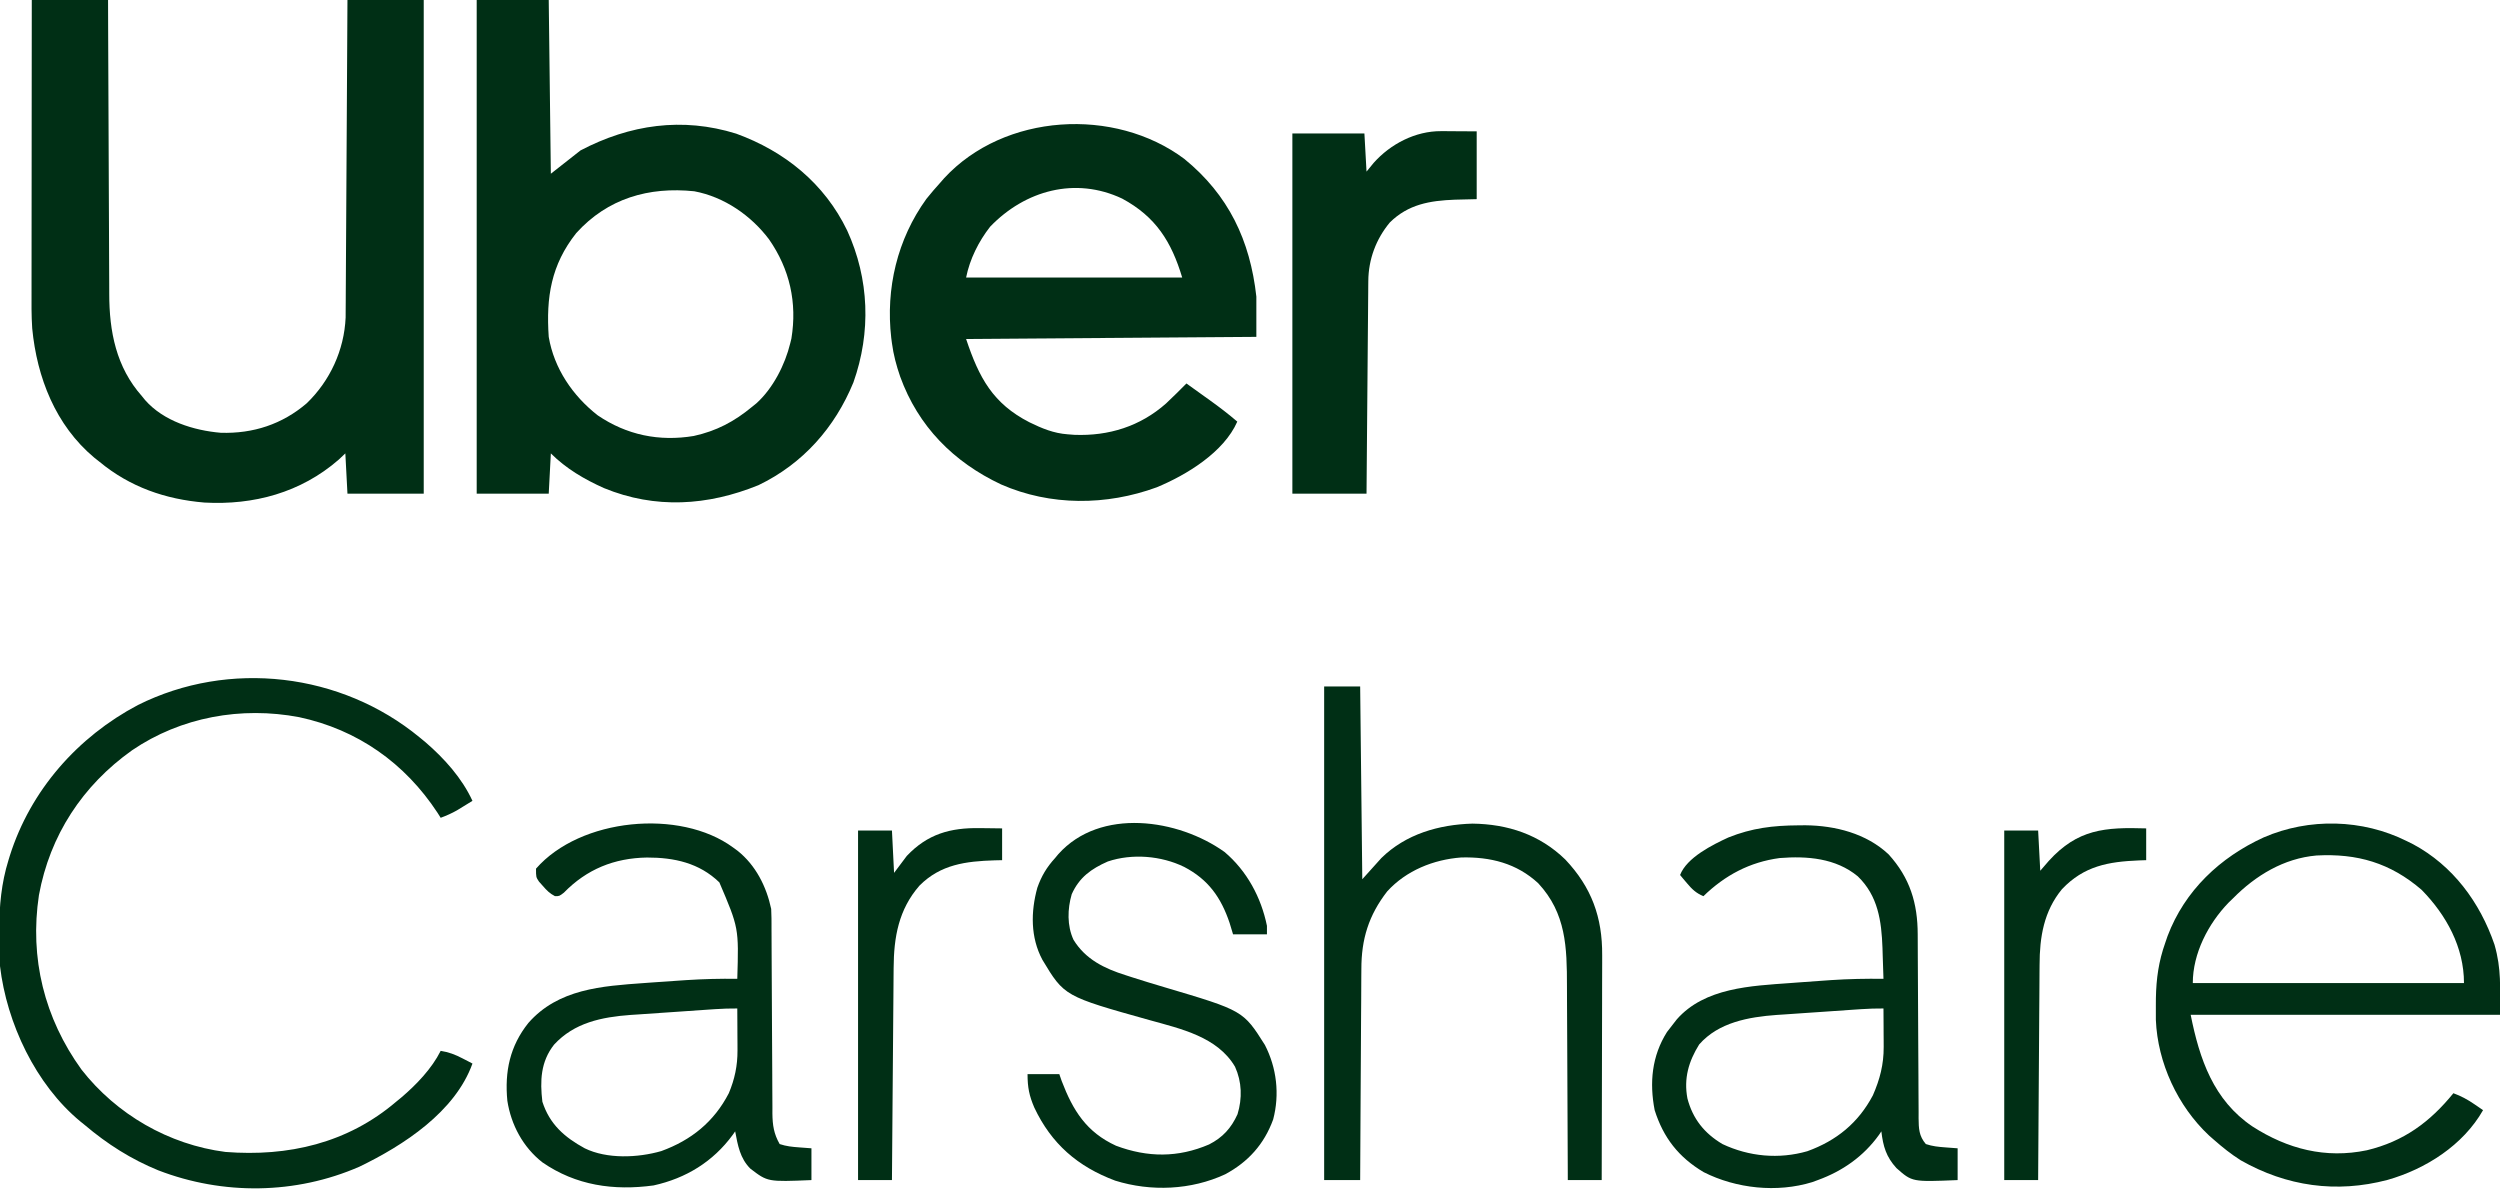
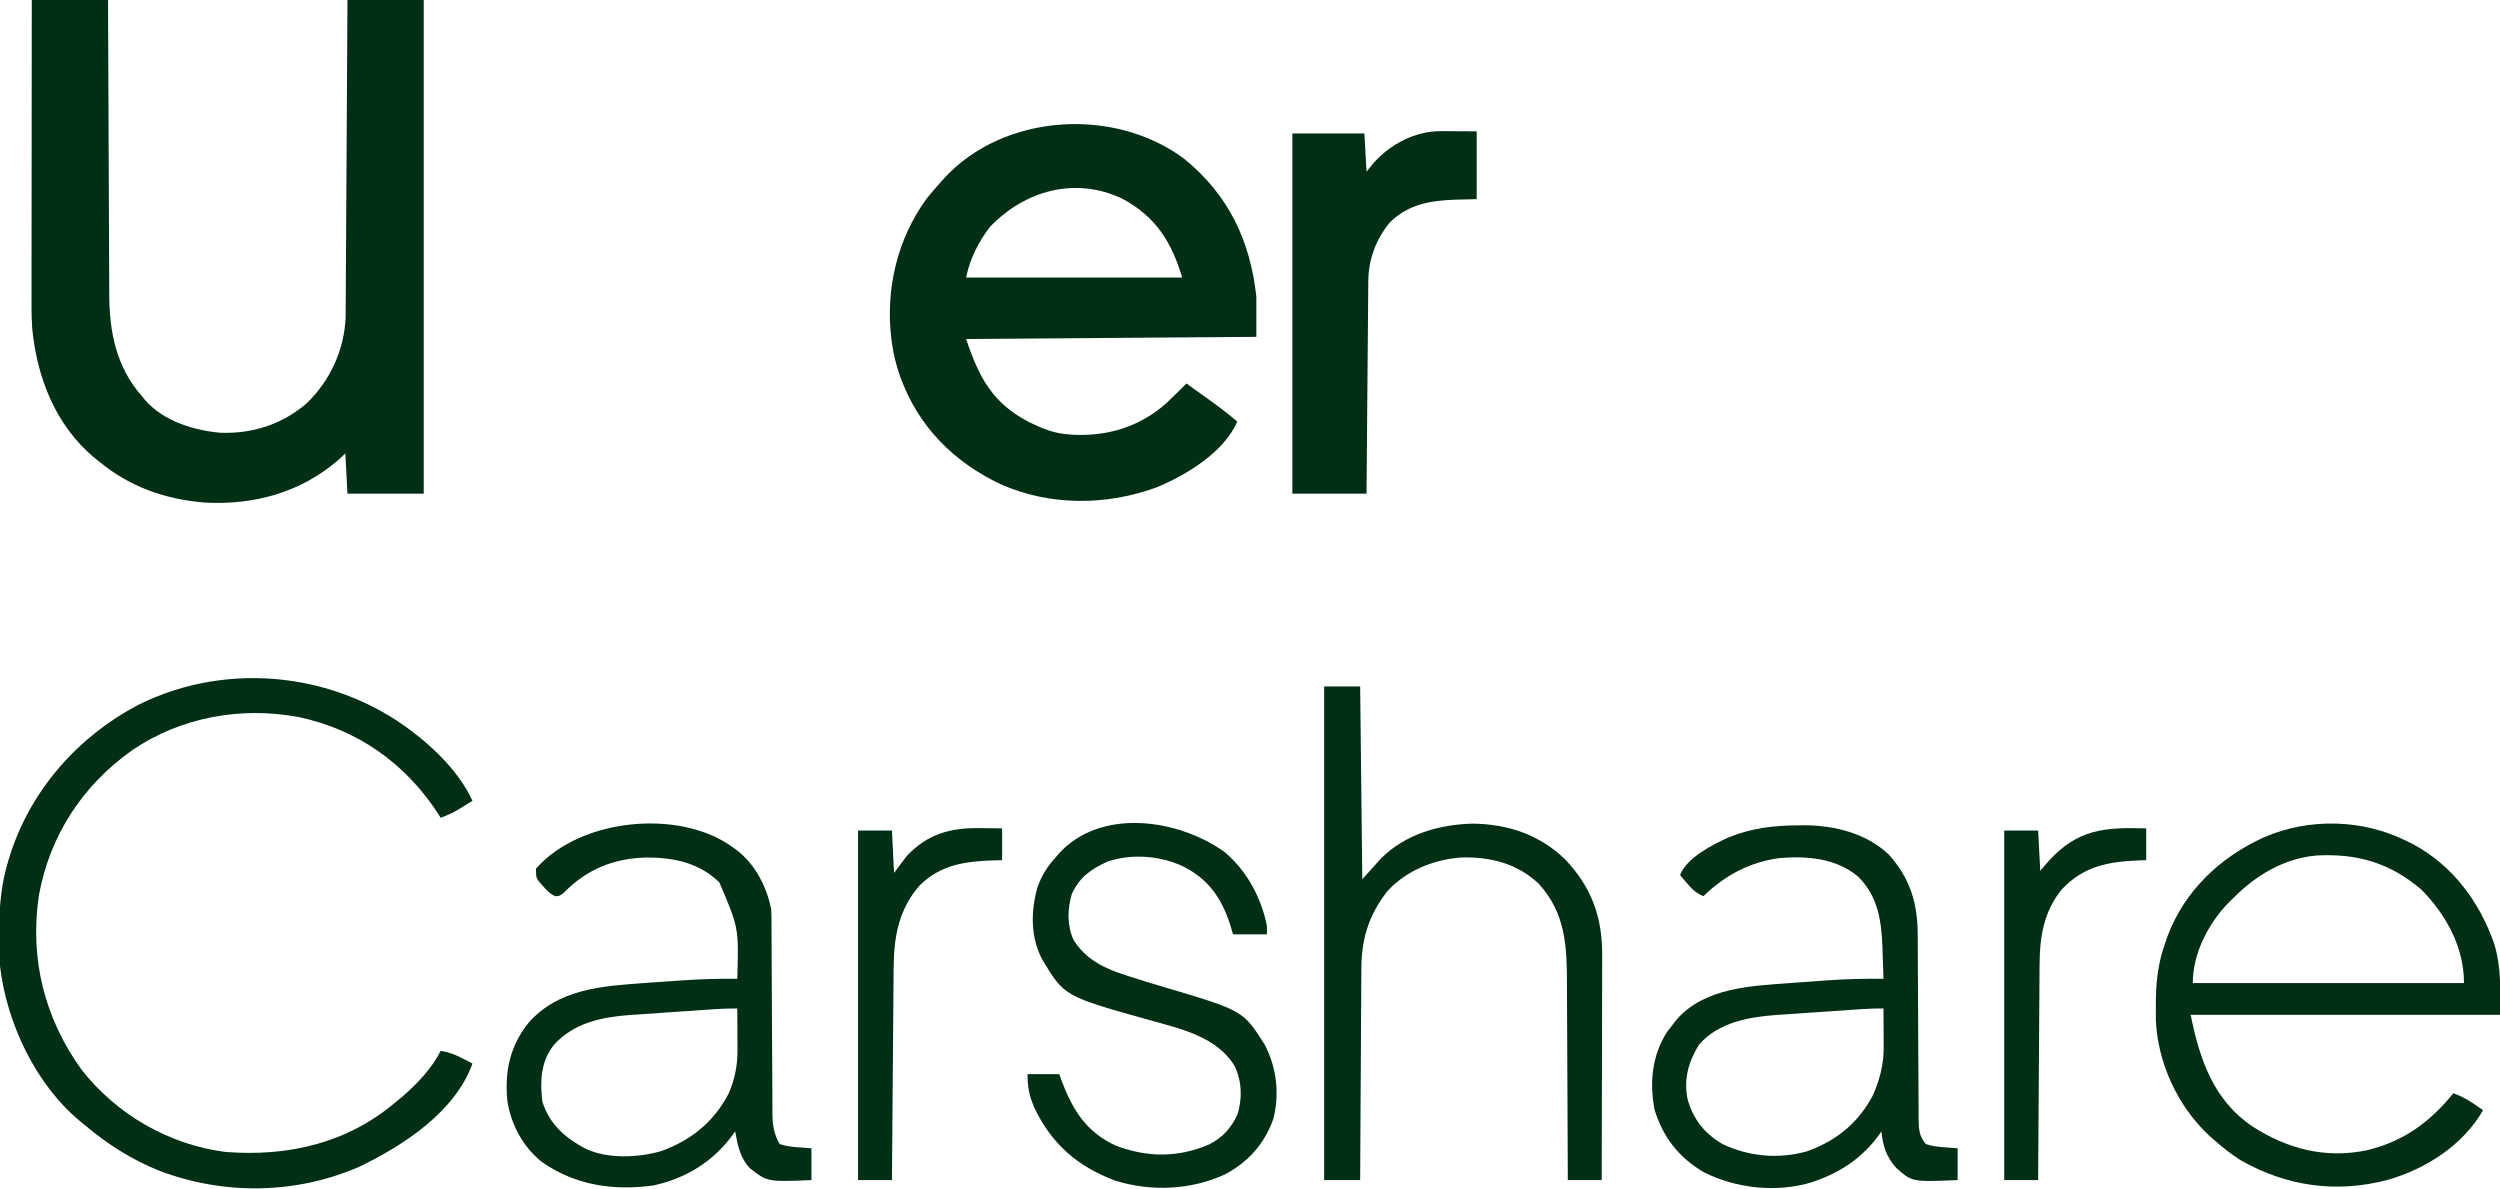
<svg xmlns="http://www.w3.org/2000/svg" version="1.1" width="1180" height="561">
-   <path d="M0 0 C11.88 0 23.76 0 36 0 C36.015 4.531 36.029 9.062 36.044 13.731 C36.095 28.731 36.161 43.73 36.236 58.73 C36.281 67.821 36.32 76.911 36.346 86.002 C36.37 93.932 36.403 101.861 36.449 109.79 C36.473 113.983 36.491 118.176 36.498 122.37 C36.504 126.328 36.524 130.286 36.554 134.243 C36.563 135.686 36.567 137.128 36.565 138.57 C36.55 156.49 39.85 173.315 52 187 C52.499 187.615 52.998 188.23 53.512 188.863 C62.249 198.79 76.458 203.185 89.246 204.277 C104.47 204.734 118.232 200.266 129.812 190.312 C140.807 179.682 147.456 165.266 148.139 149.872 C148.145 148.75 148.152 147.627 148.158 146.47 C148.168 145.174 148.178 143.879 148.188 142.544 C148.194 141.121 148.2 139.697 148.205 138.274 C148.215 136.766 148.225 135.257 148.235 133.749 C148.262 129.665 148.283 125.581 148.303 121.496 C148.325 117.224 148.353 112.952 148.379 108.68 C148.429 100.595 148.474 92.51 148.517 84.424 C148.567 75.218 148.622 66.011 148.677 56.804 C148.791 37.869 148.897 18.935 149 0 C160.88 0 172.76 0 185 0 C185 76.89 185 153.78 185 233 C173.12 233 161.24 233 149 233 C148.67 226.73 148.34 220.46 148 214 C146.948 214.99 145.896 215.98 144.812 217 C126.98 232.509 104.712 238.503 81.484 237.207 C63.042 235.67 46.323 229.85 32 218 C31.161 217.335 30.322 216.67 29.457 215.984 C11.246 200.738 2.432 178.21 0.205 155.008 C-0.205 148.983 -0.13 142.948 -0.114 136.912 C-0.113 135.413 -0.113 133.914 -0.114 132.415 C-0.114 128.374 -0.108 124.333 -0.101 120.293 C-0.095 116.059 -0.095 111.826 -0.093 107.593 C-0.09 99.589 -0.082 91.585 -0.072 83.582 C-0.061 74.464 -0.055 65.347 -0.05 56.23 C-0.04 37.486 -0.022 18.743 0 0 Z " fill="#002f15" transform="translate(15,0)" />
-   <path d="M0 0 C11.22 0 22.44 0 34 0 C34.33 27.06 34.66 54.12 35 82 C41.93 76.555 41.93 76.555 49 71 C72.305 58.765 97.086 55.186 122.43 63.066 C145.394 71.409 164.144 86.579 174.875 108.814 C185.324 131.681 186.201 156.838 177.812 180.5 C169.076 201.797 153.972 218.915 133 229 C109.018 238.752 84.294 240.342 60.059 230.375 C50.822 226.223 42.221 221.221 35 214 C34.67 220.27 34.34 226.54 34 233 C22.78 233 11.56 233 0 233 C0 156.11 0 79.22 0 0 Z M47 110 C35.087 125.026 32.719 140.358 34 159 C36.51 173.894 45.349 186.87 57.117 196.039 C70.836 205.371 86.195 208.481 102.449 205.781 C113.153 203.426 121.601 198.979 130 192 C130.646 191.479 131.292 190.958 131.957 190.422 C139.799 183.412 145.559 172.146 148 162 C148.18 161.268 148.361 160.536 148.547 159.781 C151.303 142.865 147.78 127.081 138 113 C129.505 101.696 116.78 92.914 102.703 90.281 C81.226 88.047 61.796 93.638 47 110 Z " fill="#002f15" transform="translate(225,0)" />
+   <path d="M0 0 C11.88 0 23.76 0 36 0 C36.015 4.531 36.029 9.062 36.044 13.731 C36.095 28.731 36.161 43.73 36.236 58.73 C36.281 67.821 36.32 76.911 36.346 86.002 C36.37 93.932 36.403 101.861 36.449 109.79 C36.473 113.983 36.491 118.176 36.498 122.37 C36.504 126.328 36.524 130.286 36.554 134.243 C36.563 135.686 36.567 137.128 36.565 138.57 C36.55 156.49 39.85 173.315 52 187 C52.499 187.615 52.998 188.23 53.512 188.863 C62.249 198.79 76.458 203.185 89.246 204.277 C104.47 204.734 118.232 200.266 129.812 190.312 C140.807 179.682 147.456 165.266 148.139 149.872 C148.145 148.75 148.152 147.627 148.158 146.47 C148.168 145.174 148.178 143.879 148.188 142.544 C148.194 141.121 148.2 139.697 148.205 138.274 C148.215 136.766 148.225 135.257 148.235 133.749 C148.262 129.665 148.283 125.581 148.303 121.496 C148.325 117.224 148.353 112.952 148.379 108.68 C148.429 100.595 148.474 92.51 148.517 84.424 C148.567 75.218 148.622 66.011 148.677 56.804 C148.791 37.869 148.897 18.935 149 0 C160.88 0 172.76 0 185 0 C185 76.89 185 153.78 185 233 C173.12 233 161.24 233 149 233 C148.67 226.73 148.34 220.46 148 214 C146.948 214.99 145.896 215.98 144.812 217 C126.98 232.509 104.712 238.503 81.484 237.207 C63.042 235.67 46.323 229.85 32 218 C31.161 217.335 30.322 216.67 29.457 215.984 C11.246 200.738 2.432 178.21 0.205 155.008 C-0.205 148.983 -0.13 142.948 -0.114 136.912 C-0.113 135.413 -0.113 133.914 -0.114 132.415 C-0.114 128.374 -0.108 124.333 -0.101 120.293 C-0.095 116.059 -0.095 111.826 -0.093 107.593 C-0.061 74.464 -0.055 65.347 -0.05 56.23 C-0.04 37.486 -0.022 18.743 0 0 Z " fill="#002f15" transform="translate(15,0)" />
  <path d="M0 0 C20.872 17.029 31.046 38.412 34 65 C34 71.27 34 77.54 34 84 C-11.21 84.33 -56.42 84.66 -103 85 C-96.86 103.421 -90.312 115.486 -73.125 124.312 C-67.19 127.21 -61.657 129.527 -55 130 C-53.958 130.08 -52.917 130.16 -51.844 130.242 C-35.666 130.862 -20.821 126.234 -8.625 115.438 C-5.346 112.362 -2.17 109.187 1 106 C3.878 108.059 6.752 110.123 9.625 112.188 C10.433 112.766 11.241 113.344 12.074 113.939 C16.529 117.145 20.837 120.423 25 124 C18.667 138.486 1.005 149.194 -13 155 C-36.747 163.714 -63.167 163.878 -86.465 153.664 C-108.938 143.086 -125.618 126.259 -134.123 102.745 C-135.912 97.549 -137.286 92.446 -138 87 C-138.11 86.171 -138.219 85.342 -138.332 84.488 C-141.004 61.222 -135.504 37.9 -121.73 18.863 C-119.565 16.159 -117.33 13.564 -115 11 C-114.45 10.368 -113.899 9.737 -113.332 9.086 C-84.979 -21.577 -32.898 -24.611 0 0 Z M-91.633 31.977 C-97.096 38.955 -101.264 47.321 -103 56 C-69.34 56 -35.68 56 -1 56 C-6.096 39.015 -13.505 27.281 -29.324 18.746 C-51.383 8.313 -75.103 14.813 -91.633 31.977 Z " fill="#002f15" transform="translate(559,75)" />
  <path d="M0 0 C0.924 0.759 1.849 1.519 2.801 2.301 C11.717 10.006 20.033 19.216 25 30 C23.44 30.963 21.877 31.92 20.312 32.875 C19.442 33.409 18.572 33.942 17.676 34.492 C15.166 35.906 12.697 36.999 10 38 C9.513 37.224 9.025 36.448 8.523 35.648 C-6.875 12.187 -29.23 -3.62 -56.812 -9.5 C-84.104 -14.665 -112.583 -9.586 -135.676 6.142 C-159.041 22.745 -174.458 46.26 -179.629 74.539 C-184.102 104.202 -177.06 132.581 -159.535 156.84 C-143.001 178.024 -118.301 192.281 -91.594 195.719 C-61.986 198.036 -33.973 191.613 -11 172 C-9.803 171.02 -9.803 171.02 -8.582 170.02 C-1.509 163.999 5.793 156.415 10 148 C13.85 148.604 16.861 149.768 20.312 151.562 C21.196 152.018 22.079 152.473 22.988 152.941 C23.652 153.291 24.316 153.64 25 154 C16.825 176.809 -7.54 192.628 -28.375 202.688 C-58.469 215.807 -92.693 216.188 -123.289 204.398 C-136.112 199.17 -147.44 191.958 -158 183 C-158.686 182.448 -159.372 181.897 -160.078 181.328 C-181.223 163.846 -194.812 134.929 -198 108 C-198.312 102.976 -198.382 97.971 -198.375 92.938 C-198.374 92.259 -198.374 91.58 -198.373 90.881 C-198.332 79.539 -197.376 68.875 -194 58 C-193.791 57.315 -193.582 56.63 -193.367 55.924 C-183.619 25.052 -161.357 -0.218 -132.887 -15.232 C-89.835 -36.753 -36.966 -30.44 0 0 Z " fill="#002f15" transform="translate(198,348)" />
  <path d="M0 0 C0.973 0.481 1.946 0.962 2.949 1.457 C21.766 11.566 34.516 28.838 41.395 48.848 C44.743 60.48 44 69.15 44 82 C-4.18 82 -52.36 82 -102 82 C-97.814 102.932 -91.246 122.277 -72.832 134.696 C-56.285 145.342 -38.326 149.99 -18.821 145.92 C-1.478 141.754 10.896 132.675 22 119 C25.623 120.326 28.635 121.943 31.812 124.125 C32.603 124.664 33.393 125.203 34.207 125.758 C34.799 126.168 35.39 126.578 36 127 C26.599 143.539 8.941 154.794 -9.124 159.927 C-33.234 166.279 -56.719 162.979 -78.379 150.656 C-82.906 147.795 -86.983 144.534 -91 141 C-91.762 140.334 -92.524 139.667 -93.309 138.98 C-108.11 125.154 -117.624 104.612 -118.434 84.387 C-118.457 82.154 -118.458 79.92 -118.438 77.688 C-118.431 76.511 -118.424 75.334 -118.417 74.121 C-118.246 64.838 -117.103 56.761 -114 48 C-113.638 46.942 -113.276 45.883 -112.902 44.793 C-104.77 23.318 -88.091 7.65 -67.532 -1.746 C-46.089 -11.043 -20.884 -10.428 0 0 Z M-82 27 C-82.697 27.675 -83.395 28.351 -84.113 29.047 C-93.744 38.995 -101 53.072 -101 67 C-58.76 67 -16.52 67 27 67 C27 50.073 18.675 34.911 7 23 C-7.807 10.263 -23.379 5.764 -42.608 6.793 C-58.008 8.126 -71.346 16.217 -82 27 Z " fill="#002f15" transform="translate(1136,397)" />
  <path d="M0 0 C1.686 -0.015 1.686 -0.015 3.406 -0.031 C17.48 0.116 32.13 3.8 42.664 13.691 C52.749 24.795 56.392 36.775 56.408 51.473 C56.413 52.48 56.418 53.487 56.423 54.524 C56.434 56.707 56.442 58.891 56.449 61.074 C56.461 64.528 56.48 67.983 56.502 71.438 C56.564 81.259 56.618 91.08 56.651 100.901 C56.672 106.911 56.708 112.921 56.752 118.931 C56.766 121.221 56.775 123.511 56.778 125.801 C56.783 129.002 56.806 132.202 56.833 135.402 C56.83 136.349 56.827 137.296 56.824 138.271 C56.885 143.082 56.97 146.617 60.25 150.438 C63.412 151.492 66.119 151.75 69.438 152 C71.356 152.144 73.274 152.289 75.25 152.438 C75.25 157.387 75.25 162.338 75.25 167.438 C53.785 168.334 53.785 168.334 46.387 161.789 C41.535 156.486 40.086 151.54 39.25 144.438 C38.884 144.983 38.518 145.528 38.141 146.09 C30.858 156.233 20.944 163.19 9.25 167.438 C8.386 167.756 7.523 168.074 6.633 168.402 C-9.984 173.51 -29.245 171.463 -44.625 163.688 C-56.409 156.684 -63.621 147.477 -67.75 134.438 C-70.264 121.498 -69.091 108.878 -61.938 97.562 C-60.905 96.165 -59.843 94.788 -58.75 93.438 C-58.272 92.824 -57.794 92.21 -57.301 91.578 C-44.129 76.581 -22.161 75.781 -3.75 74.438 C-2.526 74.346 -1.303 74.254 -0.042 74.16 C3.888 73.868 7.819 73.588 11.75 73.312 C12.977 73.225 14.204 73.137 15.468 73.047 C23.749 72.494 31.952 72.338 40.25 72.438 C40.139 68.645 40.008 64.854 39.875 61.062 C39.844 60.002 39.813 58.941 39.781 57.848 C39.312 45.103 37.689 33.302 28.125 24.062 C17.743 15.469 4.21 14.405 -8.75 15.438 C-22.9 17.341 -34.514 23.532 -44.75 33.438 C-48.194 31.99 -50.111 30.161 -52.5 27.312 C-53.114 26.588 -53.727 25.864 -54.359 25.117 C-54.818 24.563 -55.277 24.009 -55.75 23.438 C-52.591 15.225 -40.572 9.232 -32.957 5.723 C-21.861 1.276 -11.907 0.076 0 0 Z M29.824 86.757 C28.762 86.827 27.7 86.898 26.606 86.97 C21.748 87.303 16.891 87.639 12.033 87.982 C9.482 88.16 6.931 88.333 4.379 88.502 C0.678 88.748 -3.022 89.007 -6.723 89.27 C-7.848 89.342 -8.974 89.414 -10.133 89.488 C-23.336 90.46 -37.61 92.964 -46.75 103.438 C-51.734 111.461 -54.057 119.47 -52.289 128.895 C-49.774 138.526 -44.294 145.368 -35.75 150.438 C-23.206 156.351 -9.135 157.68 4.312 153.812 C18.114 148.821 28.383 140.423 35.25 127.438 C38.545 119.92 40.392 112.845 40.348 104.602 C40.344 103.538 40.341 102.475 40.338 101.379 C40.33 100.284 40.321 99.19 40.312 98.062 C40.308 96.945 40.303 95.827 40.299 94.676 C40.287 91.93 40.271 89.184 40.25 86.438 C36.757 86.405 33.309 86.525 29.824 86.757 Z " fill="#002f15" transform="translate(848.75,389.562)" />
  <path d="M0 0 C0.718 0.525 1.436 1.049 2.176 1.59 C10.693 8.406 15.753 18.412 18 29 C18.091 30.459 18.133 31.921 18.138 33.382 C18.143 34.253 18.149 35.123 18.155 36.02 C18.156 36.967 18.157 37.914 18.158 38.89 C18.163 39.894 18.168 40.897 18.173 41.931 C18.184 44.111 18.192 46.29 18.199 48.469 C18.211 51.92 18.23 55.371 18.252 58.822 C18.314 68.634 18.368 78.446 18.401 88.258 C18.422 94.26 18.458 100.262 18.502 106.265 C18.516 108.55 18.525 110.836 18.528 113.122 C18.533 116.322 18.556 119.522 18.583 122.722 C18.58 123.663 18.577 124.604 18.574 125.574 C18.644 131.106 19.241 135.15 22 140 C25.162 141.054 27.869 141.313 31.188 141.562 C33.106 141.707 35.024 141.851 37 142 C37 146.95 37 151.9 37 157 C16.339 157.863 16.339 157.863 8.172 151.598 C3.289 146.75 2.23 140.573 1 134 C0.611 134.557 0.221 135.114 -0.18 135.688 C-9.431 148.307 -22.214 156.151 -37.52 159.527 C-56.354 162.085 -74.143 159.566 -89.98 148.633 C-99.126 141.486 -104.769 130.932 -106.531 119.578 C-107.855 105.795 -105.333 93.766 -96.613 82.84 C-82.507 66.753 -61.945 65.433 -42 64 C-40.739 63.908 -39.477 63.817 -38.178 63.722 C-34.098 63.429 -30.018 63.15 -25.938 62.875 C-24.013 62.743 -24.013 62.743 -22.05 62.609 C-14.021 62.094 -6.045 61.893 2 62 C2.719 37.972 2.719 37.972 -6.465 16.488 C-15.962 7.281 -27.799 4.733 -40.634 4.753 C-56.086 5.008 -69.035 10.261 -79.844 21.34 C-82 23 -82 23 -84.047 22.992 C-86.509 21.741 -87.94 20.272 -89.75 18.188 C-90.364 17.5 -90.977 16.813 -91.609 16.105 C-93 14 -93 14 -93 10 C-72.094 -13.921 -25.032 -18.386 0 0 Z M-8.426 76.32 C-9.488 76.39 -10.55 76.46 -11.644 76.533 C-16.502 76.866 -21.359 77.202 -26.217 77.544 C-28.768 77.722 -31.319 77.896 -33.871 78.065 C-37.572 78.31 -41.272 78.57 -44.973 78.832 C-46.098 78.904 -47.224 78.976 -48.383 79.05 C-61.956 80.05 -74.959 82.684 -84.492 93.082 C-90.824 101.137 -91.157 110.147 -90 120 C-86.586 130.632 -79.561 136.781 -70 142 C-59.491 147.146 -44.882 146.494 -33.875 143.312 C-19.728 138.162 -8.995 129.522 -2 116 C0.772 109.392 2.133 102.998 2.098 95.824 C2.094 94.667 2.091 93.51 2.088 92.318 C2.08 91.12 2.071 89.922 2.062 88.688 C2.058 87.47 2.053 86.252 2.049 84.998 C2.037 81.999 2.021 78.999 2 76 C-1.493 75.968 -4.941 76.087 -8.426 76.32 Z " fill="#002f15" transform="translate(346,400)" />
  <path d="M0 0 C5.61 0 11.22 0 17 0 C17.33 30.03 17.66 60.06 18 91 C20.97 87.7 23.94 84.4 27 81 C38.536 69.682 54.142 65.194 70 64.75 C86.698 64.96 101.719 69.927 113.824 81.695 C126.241 94.847 131.347 108.98 131.227 126.854 C131.227 128.006 131.228 129.158 131.228 130.345 C131.227 134.127 131.211 137.909 131.195 141.691 C131.192 144.324 131.189 146.957 131.187 149.59 C131.181 155.794 131.164 161.999 131.144 168.203 C131.122 175.272 131.111 182.341 131.101 189.41 C131.08 203.94 131.044 218.47 131 233 C125.72 233 120.44 233 115 233 C114.995 230.901 114.995 230.901 114.989 228.76 C114.952 215.534 114.894 202.308 114.816 189.082 C114.776 182.284 114.744 175.485 114.729 168.687 C114.715 162.118 114.679 155.55 114.632 148.982 C114.617 146.484 114.609 143.985 114.608 141.487 C114.596 123.181 114.245 107.102 101.051 92.902 C90.823 83.438 78.421 80.376 64.699 80.723 C51.614 81.704 38.753 86.881 29.777 96.711 C21.015 107.996 17.547 119.284 17.568 133.438 C17.557 134.522 17.547 135.607 17.537 136.724 C17.507 140.268 17.497 143.811 17.488 147.355 C17.471 149.828 17.453 152.301 17.434 154.774 C17.387 161.253 17.357 167.732 17.33 174.211 C17.301 180.834 17.254 187.457 17.209 194.08 C17.123 207.053 17.056 220.027 17 233 C11.39 233 5.78 233 0 233 C0 156.11 0 79.22 0 0 Z " fill="#002f15" transform="translate(625,324)" />
  <path d="M0 0 C0.883 0.002 1.767 0.005 2.677 0.008 C4.345 0.021 4.345 0.021 6.047 0.035 C11.368 0.066 11.368 0.066 16.797 0.098 C16.797 10.658 16.797 21.218 16.797 32.098 C13.394 32.18 9.991 32.263 6.484 32.348 C-5.302 32.803 -15.493 34.502 -24.203 43.098 C-30.712 50.937 -34.276 60.475 -34.361 70.685 C-34.371 71.575 -34.381 72.466 -34.391 73.383 C-34.397 74.347 -34.403 75.311 -34.408 76.304 C-34.418 77.329 -34.428 78.354 -34.438 79.41 C-34.47 82.791 -34.495 86.173 -34.52 89.555 C-34.54 91.902 -34.561 94.249 -34.583 96.596 C-34.638 102.769 -34.687 108.942 -34.735 115.115 C-34.786 121.416 -34.841 127.717 -34.896 134.018 C-35.004 146.378 -35.105 158.738 -35.203 171.098 C-46.753 171.098 -58.303 171.098 -70.203 171.098 C-70.203 114.998 -70.203 58.898 -70.203 1.098 C-58.983 1.098 -47.763 1.098 -36.203 1.098 C-35.708 10.008 -35.708 10.008 -35.203 19.098 C-34.089 17.736 -32.976 16.375 -31.828 14.973 C-23.873 6.034 -12.115 -0.07 0 0 Z " fill="#002f15" transform="translate(680.203,61.902)" />
  <path d="M0 0 C10.54 8.895 17.284 21.433 20.016 34.863 C20.016 36.183 20.016 37.503 20.016 38.863 C14.736 38.863 9.456 38.863 4.016 38.863 C3.479 37.09 2.943 35.316 2.391 33.488 C-1.667 21.444 -7.675 12.987 -19.047 7.051 C-29.884 1.767 -43.576 0.611 -55.109 4.488 C-62.918 7.937 -68.589 11.988 -72.137 19.949 C-74.156 26.892 -74.368 34.767 -71.297 41.426 C-65.641 50.689 -56.609 55.044 -46.609 58.176 C-45.269 58.612 -45.269 58.612 -43.902 59.057 C-38.731 60.725 -33.535 62.302 -28.324 63.844 C8.8 74.857 8.8 74.857 19.059 91.098 C24.608 101.906 26.081 114.341 22.953 126.238 C18.683 137.95 11.182 146.272 0.328 152.113 C-15.735 159.586 -34.73 160.396 -51.625 155.121 C-69.292 148.506 -81.719 137.769 -89.797 120.625 C-92.195 115.048 -92.984 111.106 -92.984 104.863 C-88.034 104.863 -83.084 104.863 -77.984 104.863 C-77.613 105.936 -77.242 107.008 -76.859 108.113 C-71.533 122.046 -65.172 132.245 -51.234 138.645 C-36.306 144.243 -21.955 144.335 -7.305 138.043 C-0.884 134.778 3.151 130.338 6.129 123.77 C8.413 116.284 8.193 108.511 4.953 101.363 C-3.362 87.228 -20.622 83.47 -35.359 79.363 C-75.623 68.095 -75.623 68.095 -85.984 50.863 C-91.629 40.313 -91.484 28.181 -88.359 16.863 C-86.418 11.346 -83.914 7.164 -79.984 2.863 C-79.483 2.26 -78.981 1.657 -78.465 1.035 C-58.677 -21.111 -21.835 -15.633 0 0 Z " fill="#002f15" transform="translate(577.984,402.137)" />
  <path d="M0 0 C1.018 0.009 2.035 0.018 3.084 0.027 C5.577 0.051 8.07 0.087 10.562 0.125 C10.562 5.075 10.562 10.025 10.562 15.125 C8.822 15.164 8.822 15.164 7.047 15.203 C-6.493 15.636 -18.416 17.085 -28.438 27.125 C-38.294 38.409 -40.561 51.48 -40.643 65.996 C-40.658 67.621 -40.658 67.621 -40.673 69.279 C-40.704 72.85 -40.729 76.421 -40.754 79.992 C-40.774 82.472 -40.795 84.952 -40.817 87.432 C-40.872 93.952 -40.921 100.472 -40.97 106.992 C-41.019 113.649 -41.076 120.305 -41.131 126.961 C-41.238 140.016 -41.34 153.07 -41.438 166.125 C-46.718 166.125 -51.998 166.125 -57.438 166.125 C-57.438 111.675 -57.438 57.225 -57.438 1.125 C-52.157 1.125 -46.877 1.125 -41.438 1.125 C-41.108 7.725 -40.778 14.325 -40.438 21.125 C-38.458 18.485 -36.477 15.845 -34.438 13.125 C-24.655 2.784 -13.87 -0.235 0 0 Z " fill="#002f15" transform="translate(462.438,390.875)" />
  <path d="M0 0 C0 4.95 0 9.9 0 15 C-1.111 15.037 -2.222 15.075 -3.367 15.113 C-17.836 15.704 -29.345 17.72 -39.75 28.688 C-48.334 39.123 -50.291 51.307 -50.319 64.395 C-50.329 65.498 -50.339 66.602 -50.349 67.739 C-50.38 71.358 -50.397 74.978 -50.414 78.598 C-50.433 81.118 -50.452 83.639 -50.473 86.16 C-50.519 92.098 -50.556 98.037 -50.589 103.976 C-50.628 110.743 -50.677 117.51 -50.727 124.277 C-50.83 138.184 -50.919 152.092 -51 166 C-56.28 166 -61.56 166 -67 166 C-67 111.55 -67 57.1 -67 1 C-61.72 1 -56.44 1 -51 1 C-50.67 7.27 -50.34 13.54 -50 20 C-48.68 18.474 -47.36 16.948 -46 15.375 C-32.379 0.354 -19.492 -0.619 0 0 Z " fill="#002f15" transform="translate(1013,391)" />
</svg>